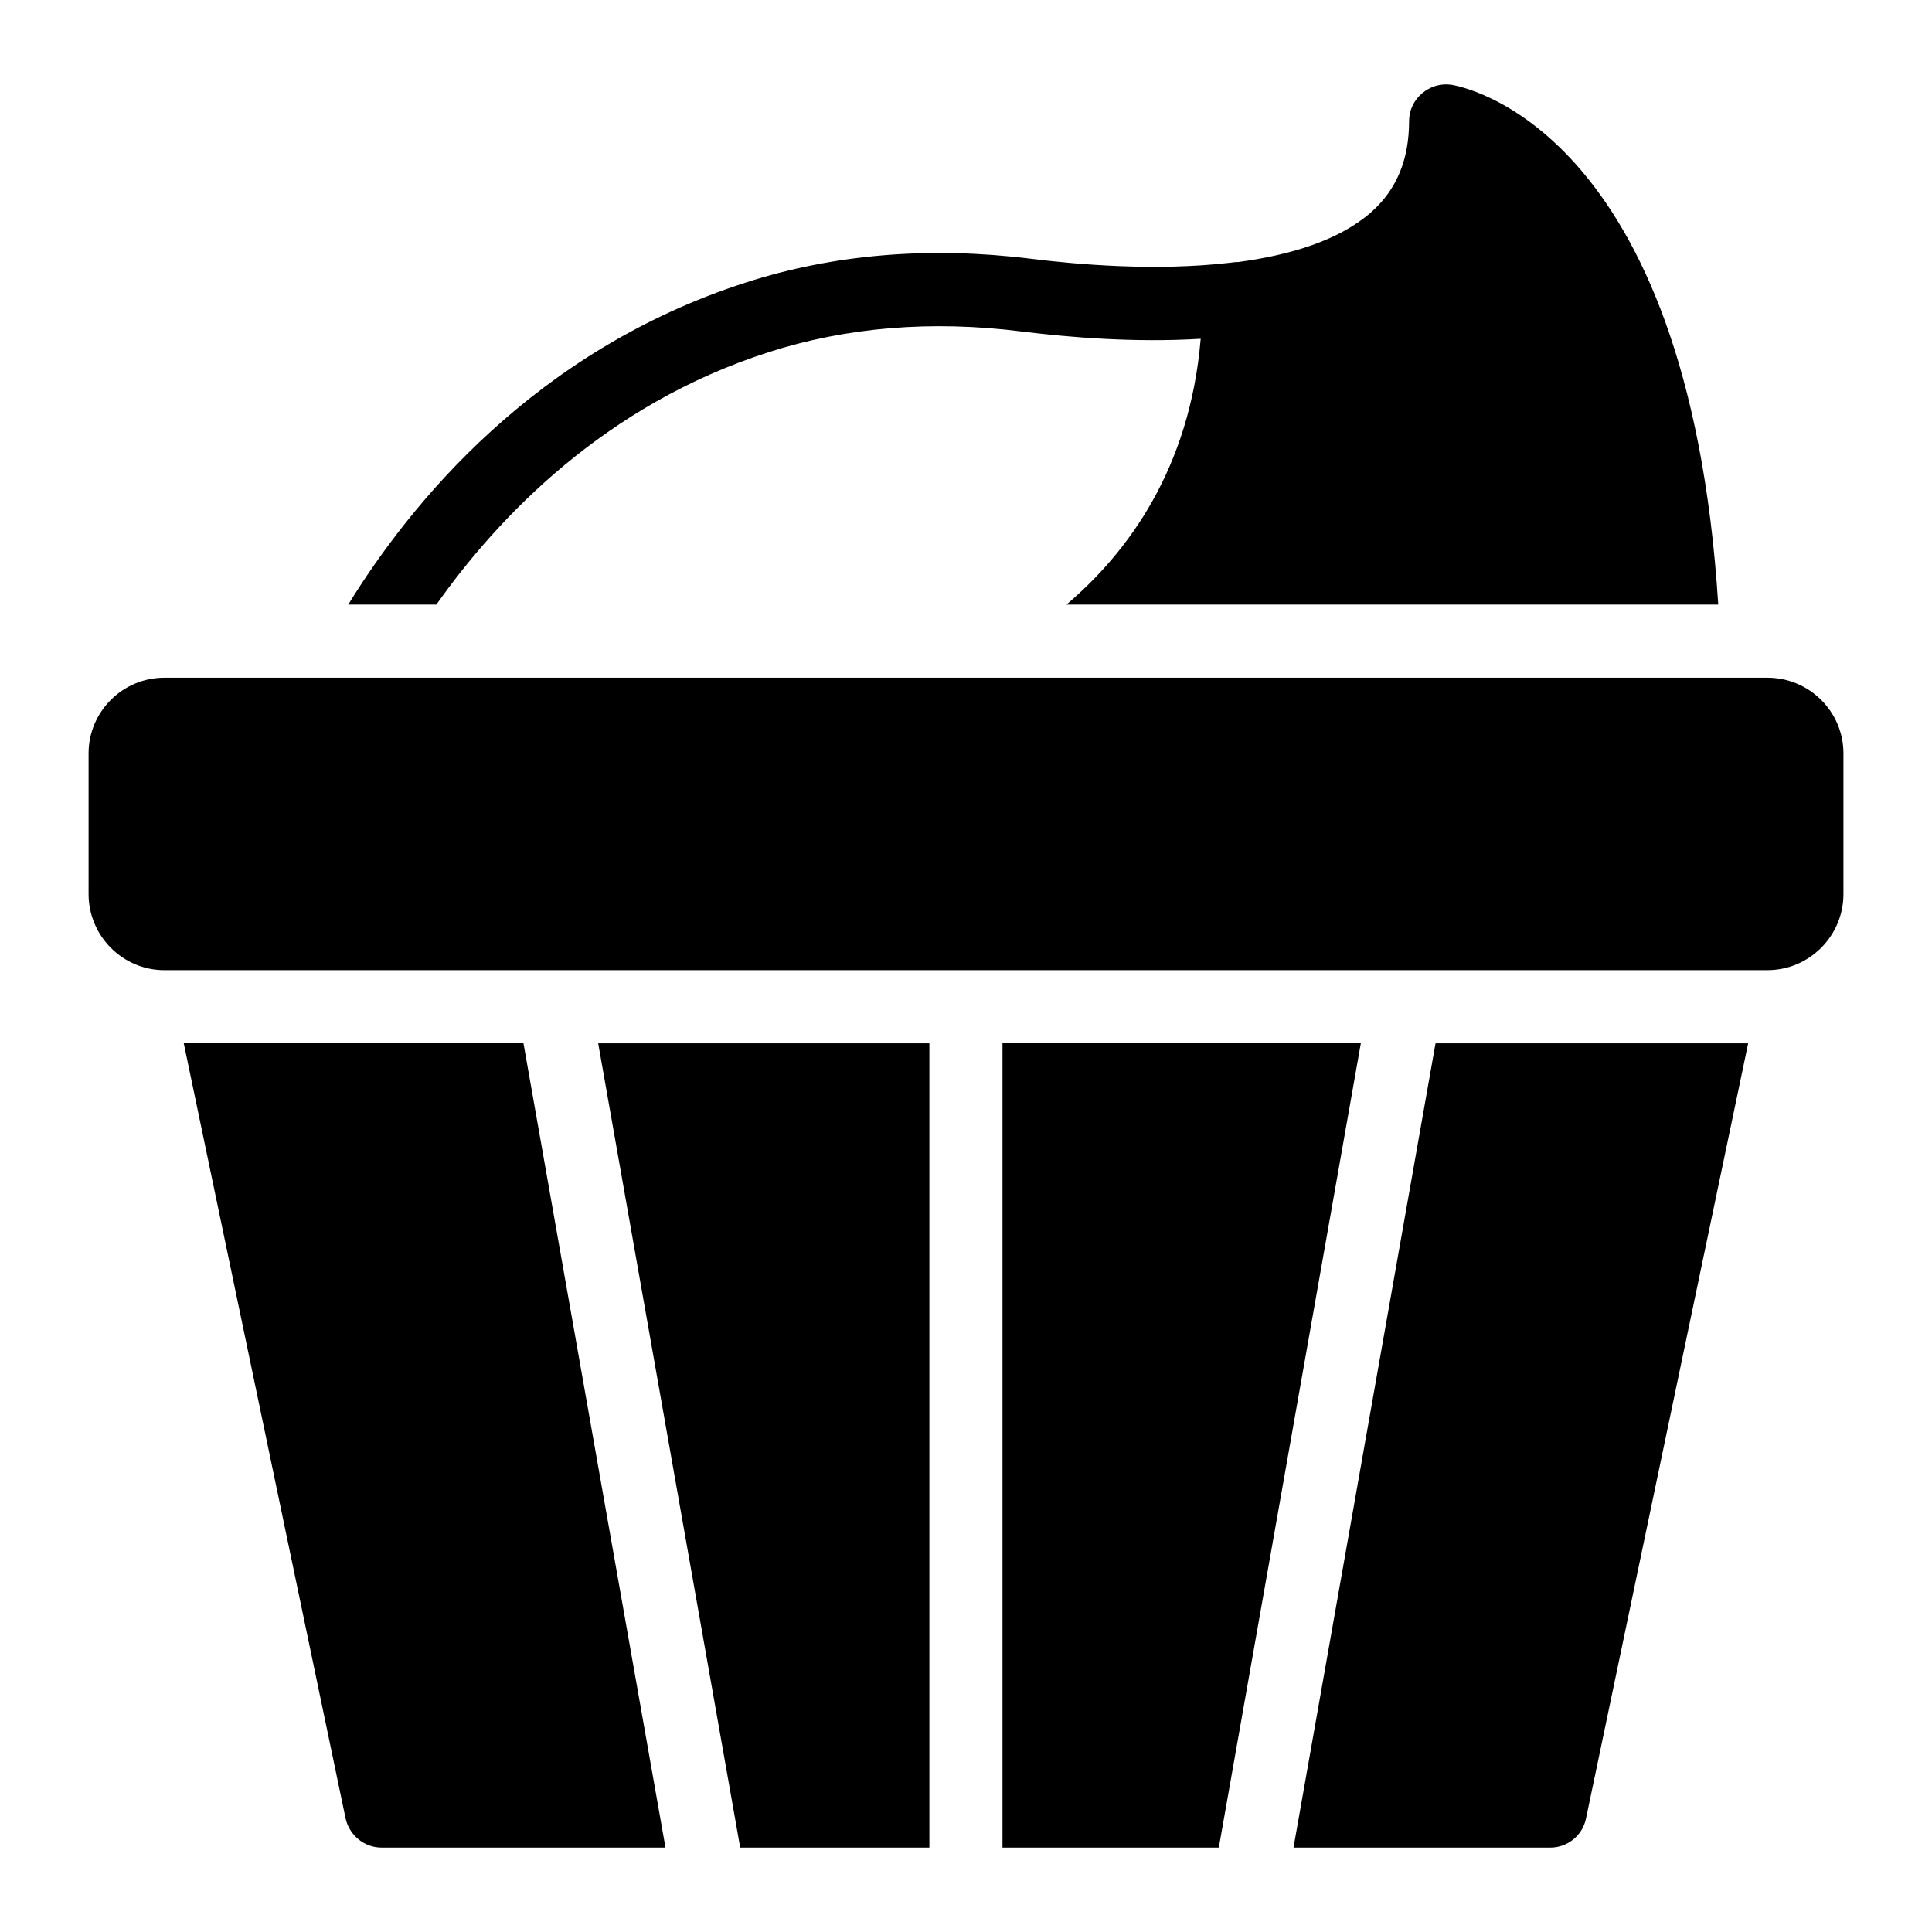
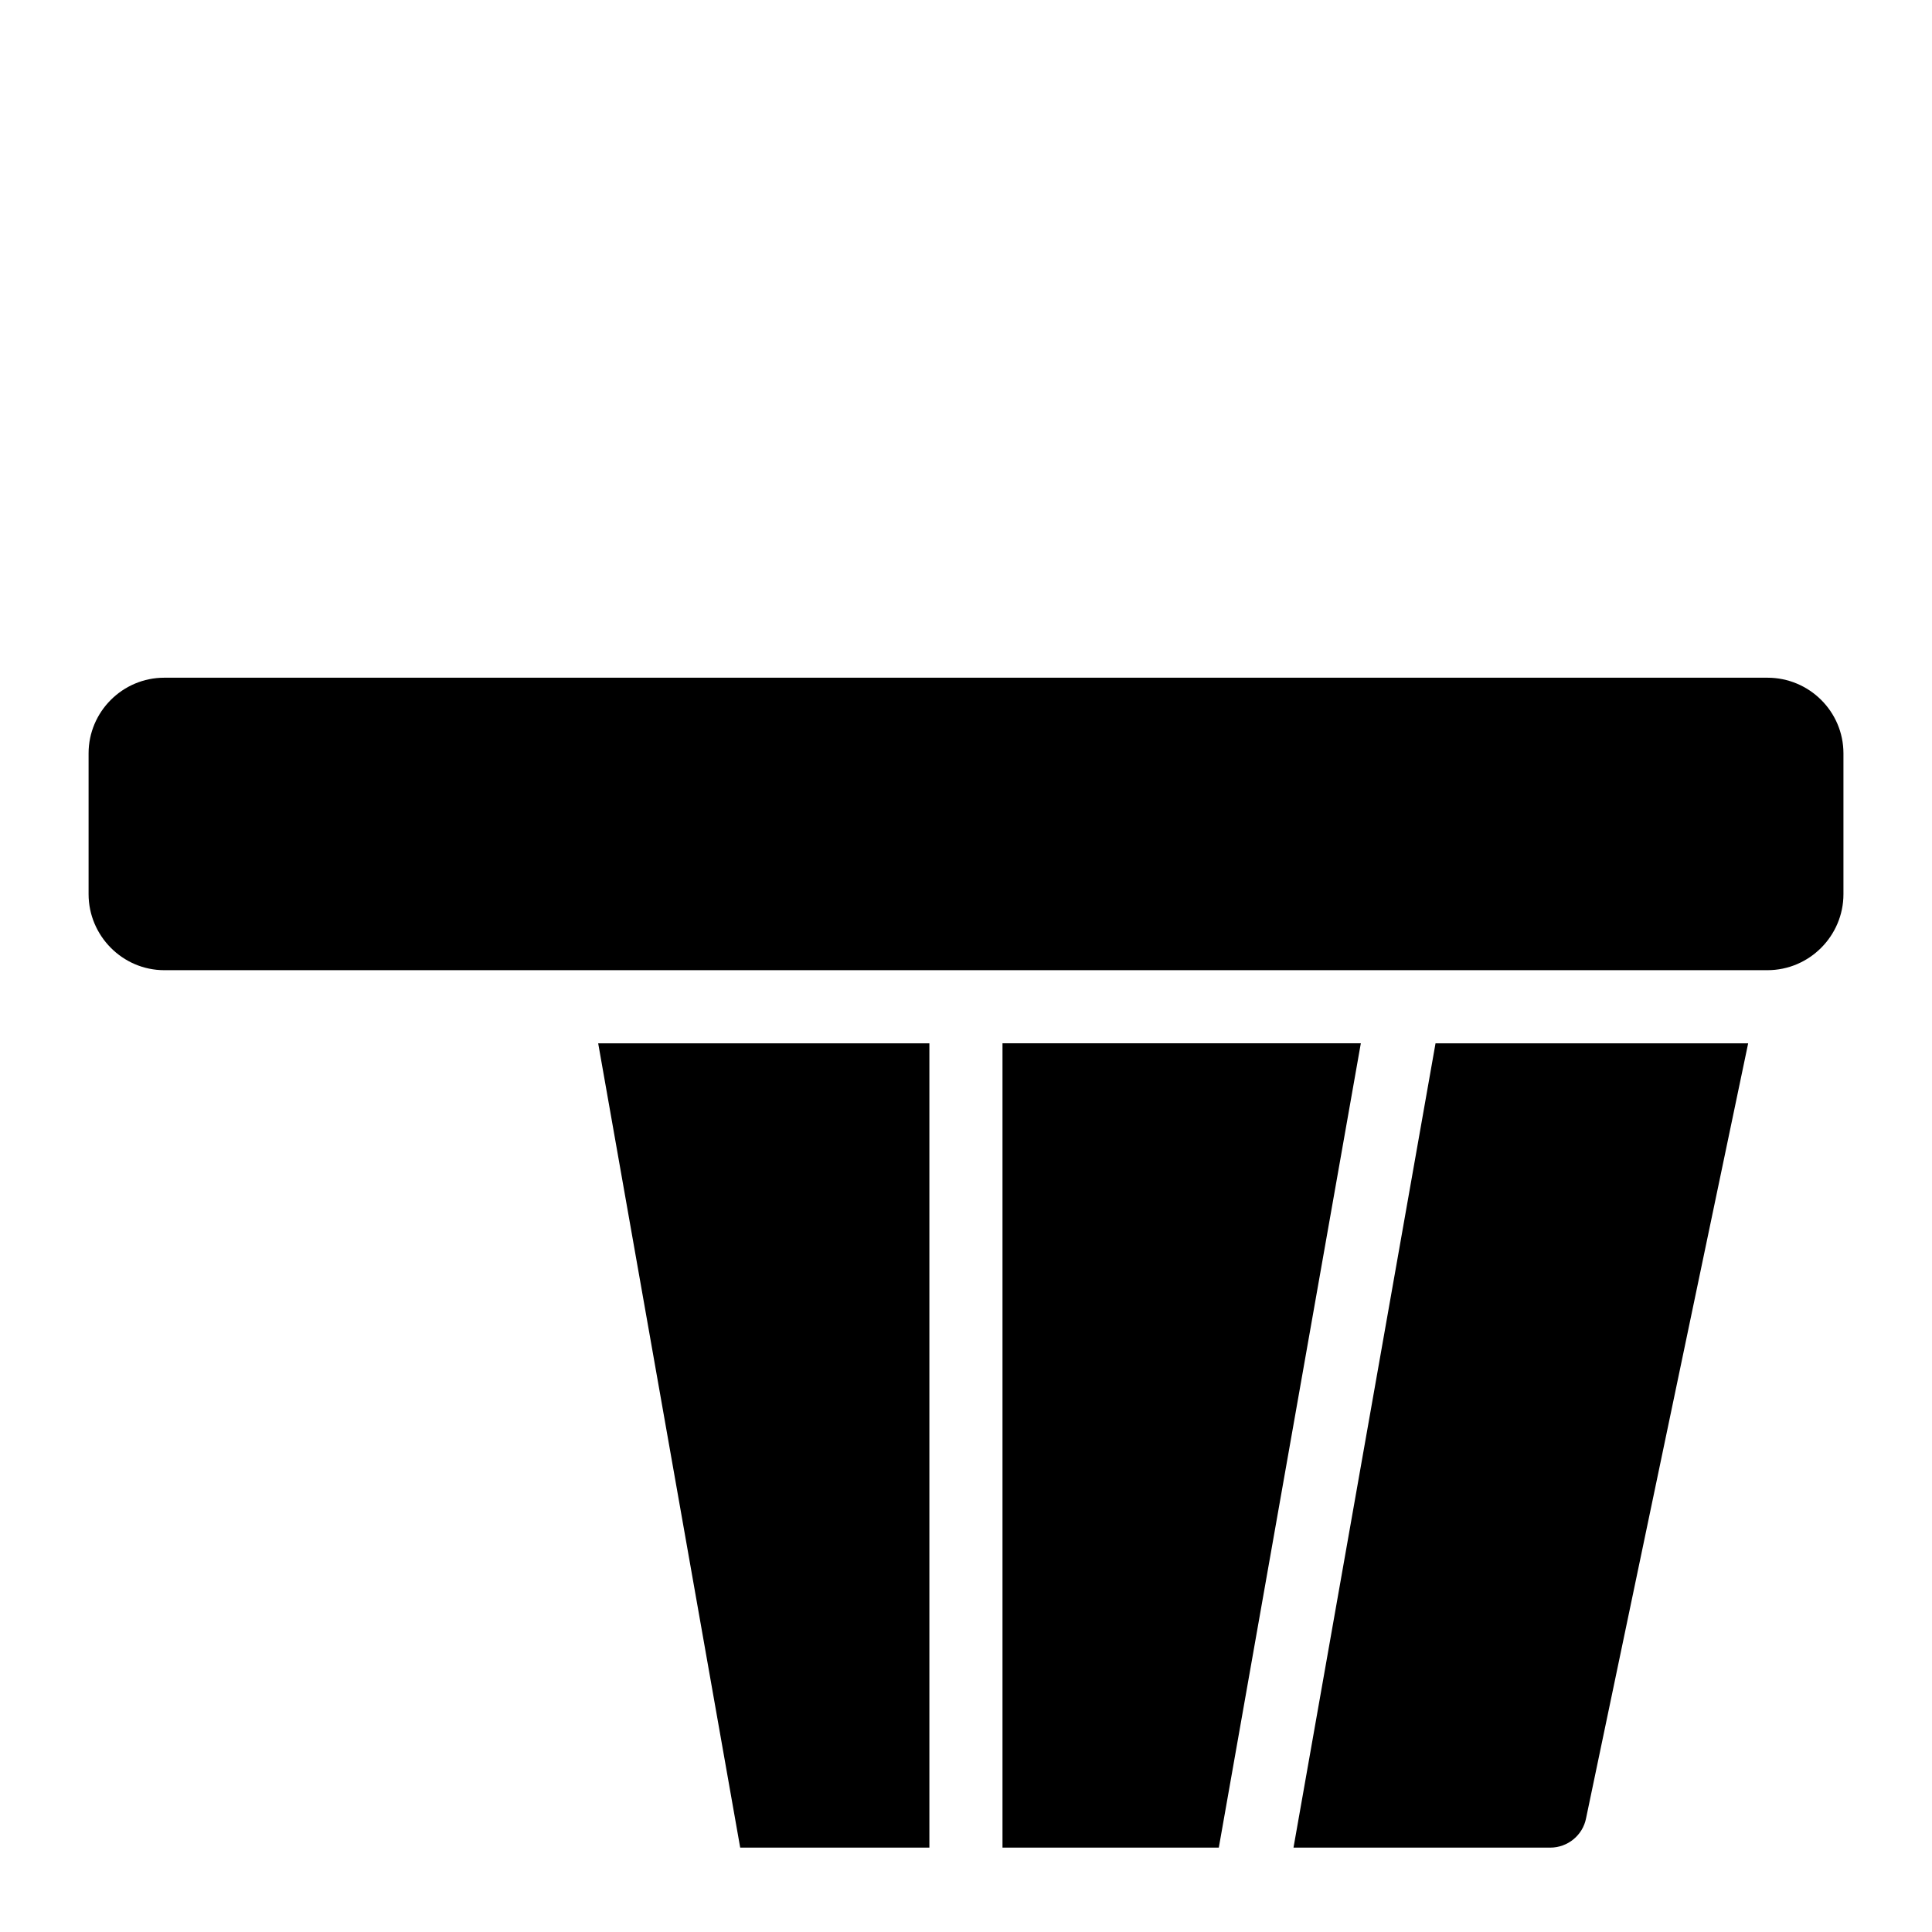
<svg xmlns="http://www.w3.org/2000/svg" fill="#000000" width="800px" height="800px" version="1.1" viewBox="144 144 512 512">
  <g>
    <path d="m409.67 420.48v213.15h57.328l37.637-213.15z" />
    <path d="m340.16 633.64h50.137v-213.15h-87.773z" />
-     <path d="m192.7 420.48 42.879 205.4c0.969 4.457 4.941 7.75 9.496 7.75h75.285l-37.637-213.15z" />
    <path d="m486.79 633.64h68.031c4.648 0 8.621-3.293 9.496-7.75l42.965-205.4h-82.852z" />
-     <path d="m347.58 237.37c20.734-6.684 43.309-8.527 67.141-5.523 12.594 1.551 29.84 3.004 47.473 1.938-2.875 34.469-19.348 56.664-35.578 70.434h172.74c-8.02-126.86-68.078-137.32-70.789-137.77-2.809-0.387-5.621 0.484-7.75 2.324-2.133 1.84-3.391 4.457-3.391 7.266 0 10.27-3.293 18.215-10.074 24.223-8.527 7.461-21.414 11.336-35.168 13.176-0.773 0-1.453 0.098-2.227 0.195-19.957 2.324-41.176 0.387-52.805-1.066-26.645-3.293-52.027-1.258-75.473 6.297-55.977 18.004-88.91 58.578-105.39 85.355h23.359c16.473-23.32 44.727-52.953 87.938-66.848z" />
    <path d="m612.38 323.6h-424.85c-11.047 0-20.055 9.008-20.055 20.055v37.301c0 11.047 9.012 20.152 20.055 20.152h424.85c11.141 0 20.152-9.105 20.152-20.152v-37.301c0-11.047-9.012-20.055-20.152-20.055z" />
  </g>
</svg>